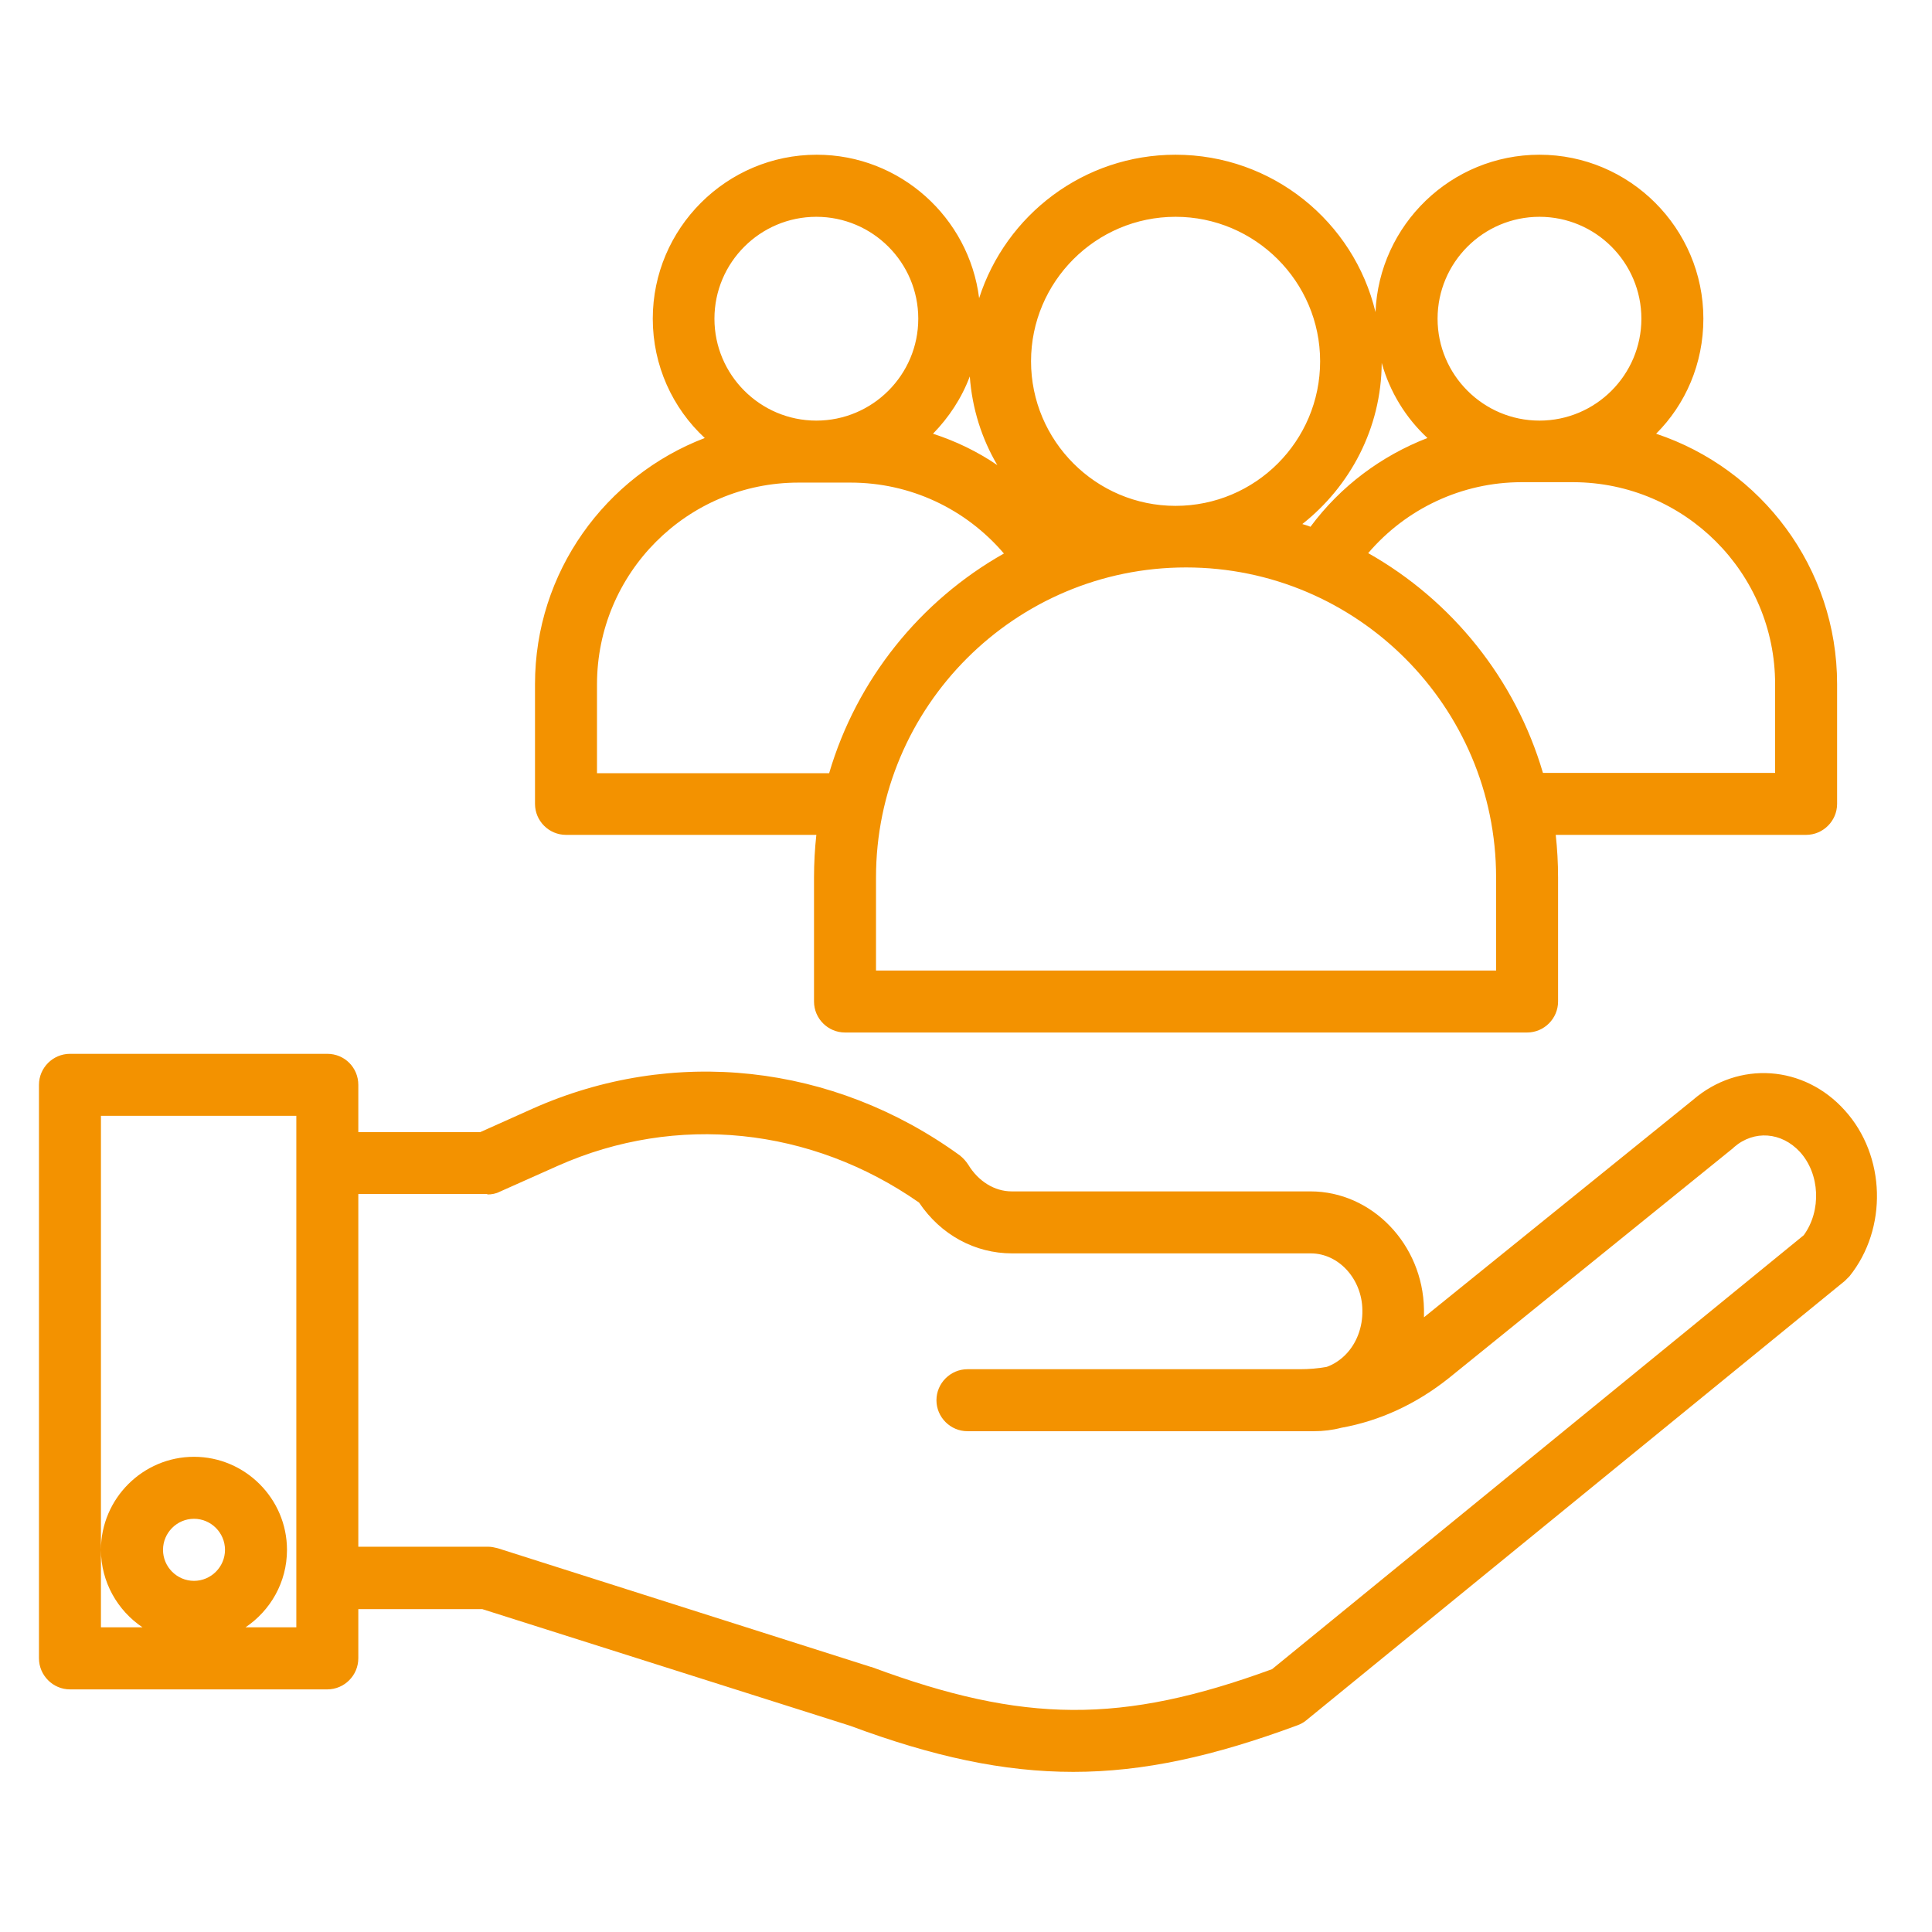
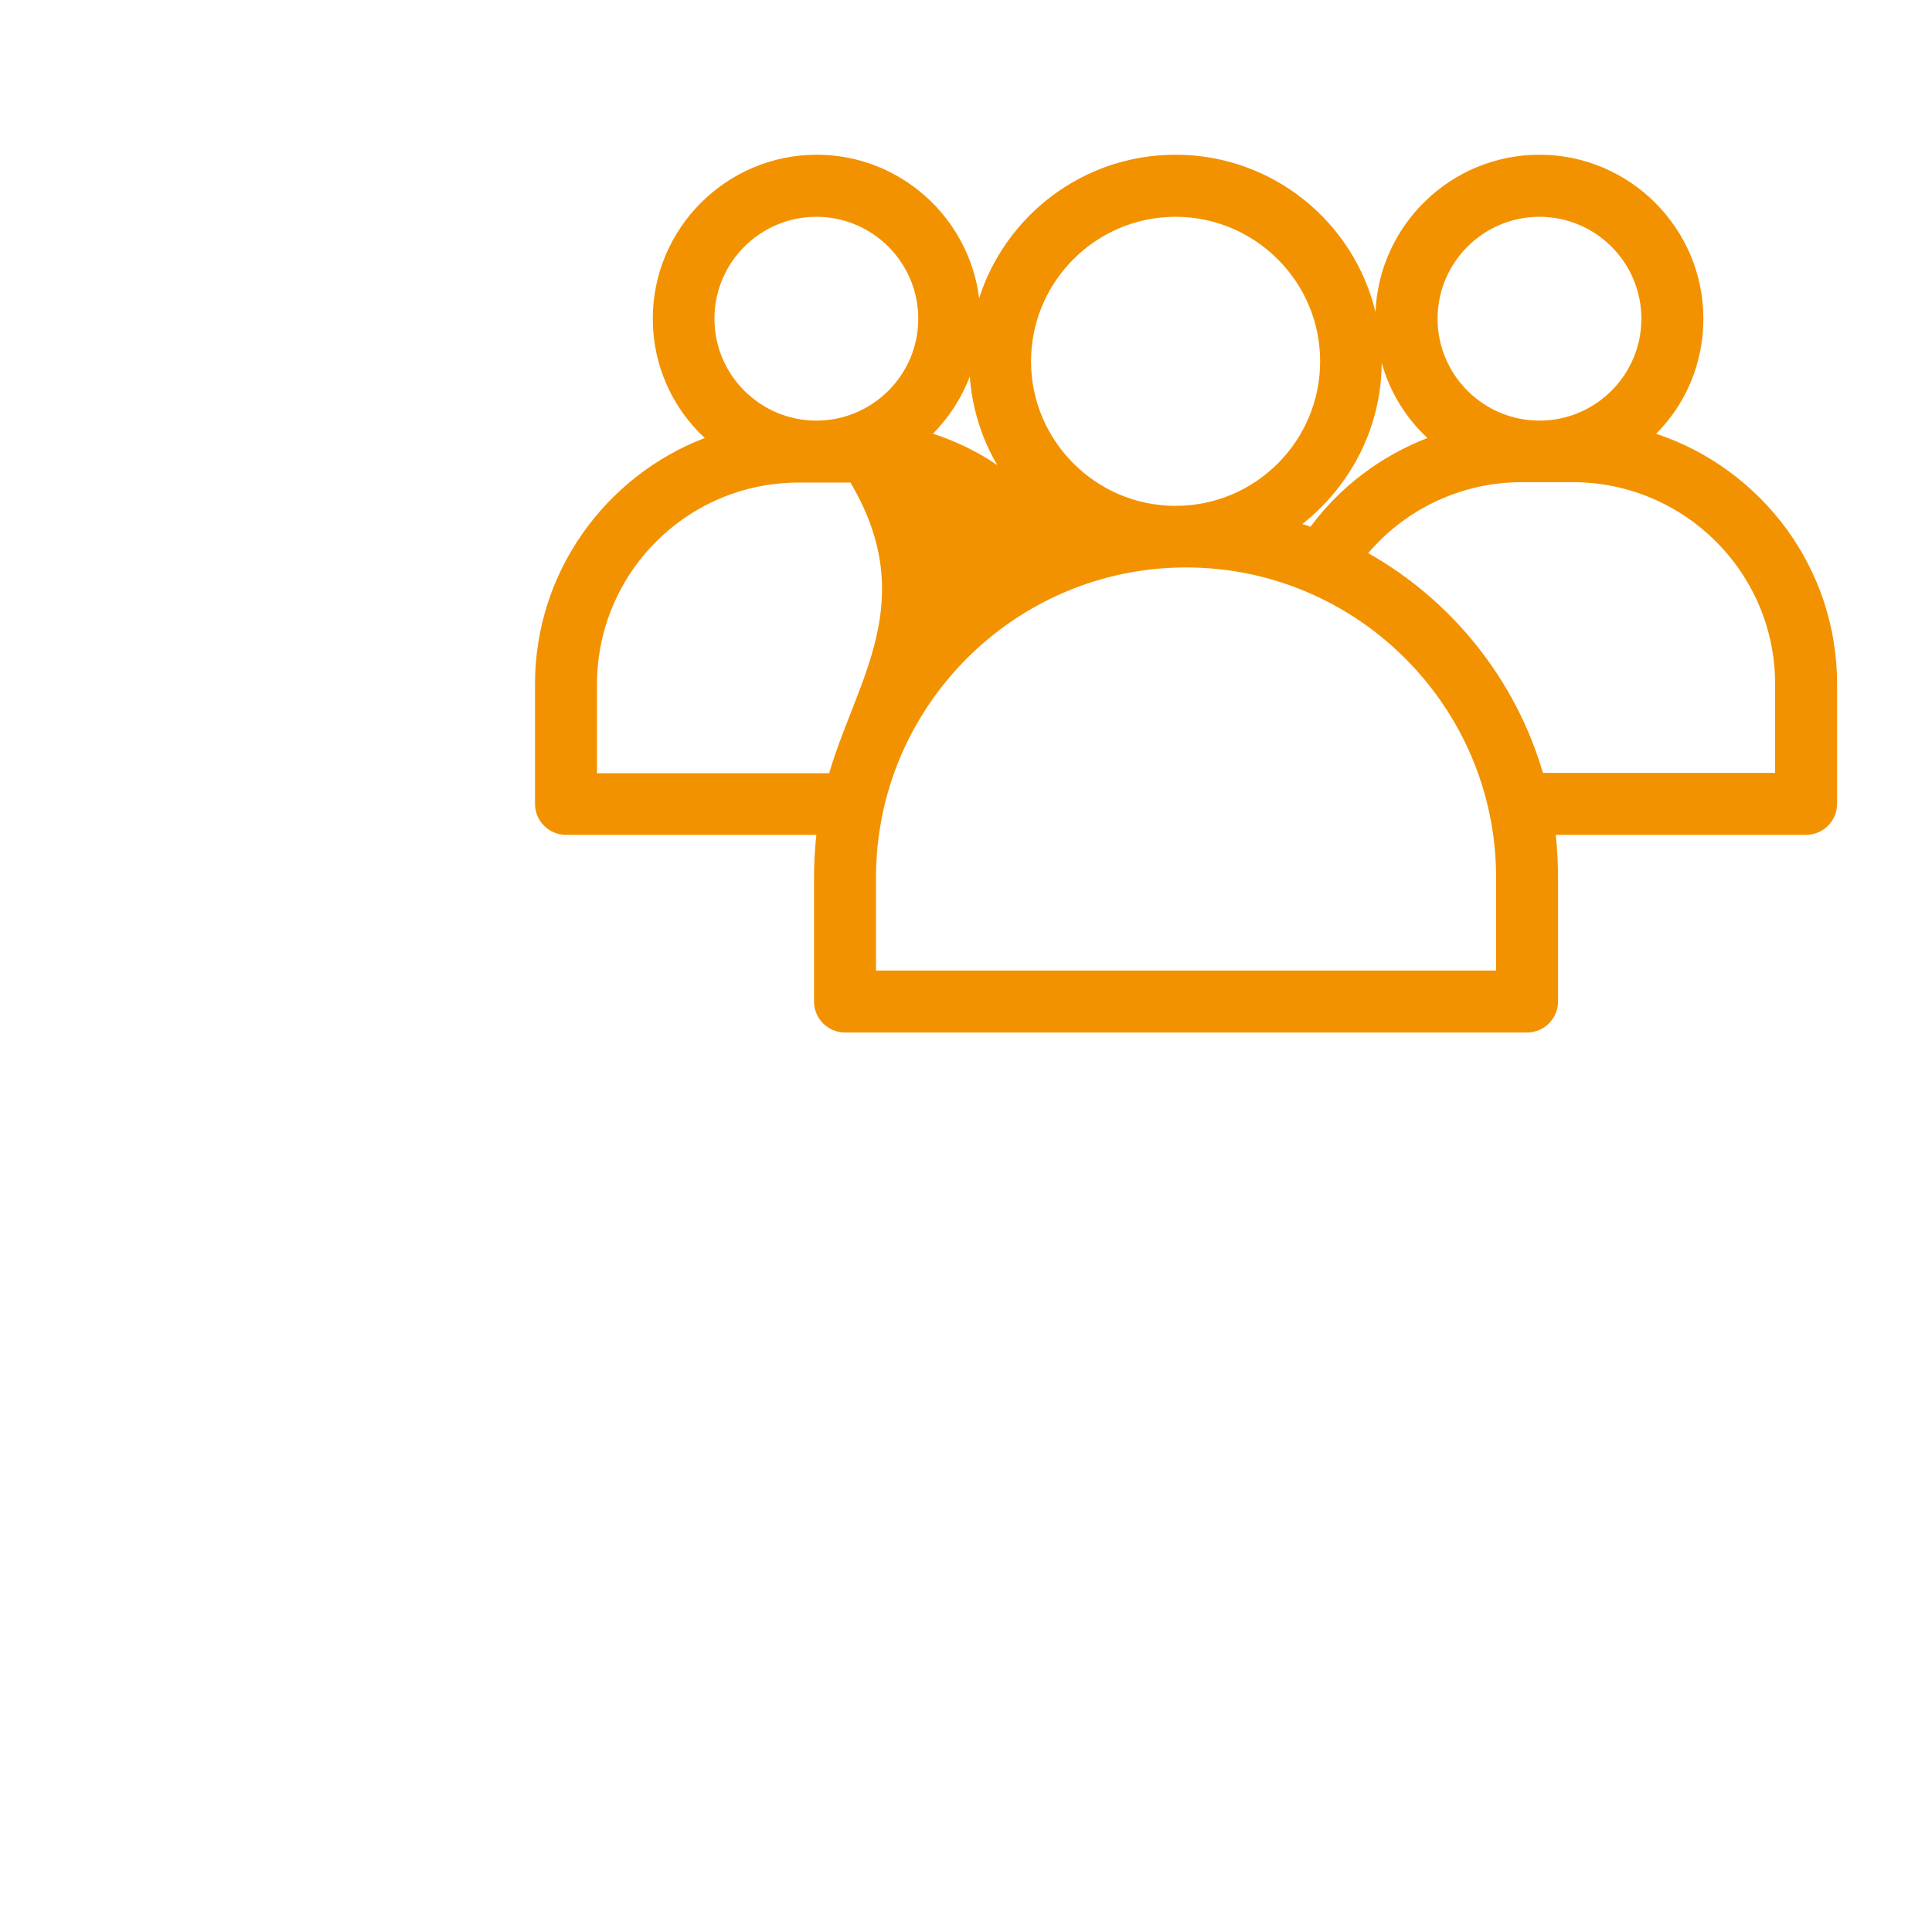
<svg xmlns="http://www.w3.org/2000/svg" width="125" zoomAndPan="magnify" viewBox="0 0 93.75 93.75" height="125" preserveAspectRatio="xMidYMid meet" version="1.0">
  <defs>
    <clipPath id="a5f70758c7">
      <path d="M 25 7.508 L 90 7.508 L 90 51 L 25 51 Z M 25 7.508 " clip-rule="nonzero" />
    </clipPath>
    <clipPath id="8b3b371890">
-       <path d="M 1.879 51 L 91.641 51 L 91.641 86 L 1.879 86 Z M 1.879 51 " clip-rule="nonzero" />
-     </clipPath>
+       </clipPath>
  </defs>
  <g clip-path="url(#a5f70758c7)">
-     <path fill="#f39200" d="M 25.961 33.195 L 25.961 39.008 C 25.961 39.836 26.637 40.512 27.465 40.512 L 39.613 40.512 C 39.539 41.188 39.5 41.883 39.5 42.578 L 39.5 48.598 C 39.5 49.426 40.176 50.102 41.004 50.102 L 74.102 50.102 C 74.926 50.102 75.605 49.426 75.605 48.598 L 75.605 42.578 C 75.605 41.883 75.566 41.188 75.492 40.512 L 87.641 40.512 C 88.465 40.512 89.145 39.836 89.145 39.008 L 89.145 33.195 C 89.145 27.535 85.457 22.742 80.363 21.047 C 81.793 19.621 82.656 17.645 82.656 15.465 C 82.656 11.082 79.082 7.508 74.703 7.508 C 70.414 7.508 66.918 10.914 66.746 15.145 C 65.695 10.762 61.746 7.508 57.043 7.508 C 52.59 7.508 48.809 10.426 47.512 14.469 C 47.023 10.555 43.676 7.508 39.633 7.508 C 35.25 7.508 31.676 11.082 31.676 15.465 C 31.676 17.738 32.637 19.809 34.199 21.254 C 29.383 23.098 25.961 27.762 25.961 33.195 Z M 86.137 33.195 L 86.137 37.504 L 74.871 37.504 C 73.535 32.953 70.453 29.133 66.391 26.84 C 68.234 24.68 70.941 23.398 73.836 23.398 L 76.355 23.398 C 81.754 23.418 86.137 27.801 86.137 33.195 Z M 74.703 10.52 C 77.43 10.52 79.648 12.738 79.648 15.465 C 79.648 18.191 77.43 20.41 74.703 20.41 C 71.977 20.41 69.758 18.191 69.758 15.465 C 69.758 12.738 71.977 10.52 74.703 10.52 Z M 67.047 17.609 C 67.441 19.02 68.215 20.277 69.266 21.254 C 67.031 22.121 65.055 23.586 63.59 25.562 C 63.457 25.504 63.324 25.469 63.195 25.43 C 65.508 23.605 67.031 20.785 67.047 17.609 Z M 57.043 10.52 C 60.898 10.52 64.059 13.66 64.059 17.531 C 64.059 21.406 60.918 24.547 57.043 24.547 C 53.172 24.547 50.031 21.387 50.031 17.531 C 50.031 13.676 53.172 10.52 57.043 10.52 Z M 57.551 27.535 C 65.844 27.535 72.598 34.285 72.598 42.578 L 72.598 47.094 L 42.508 47.094 L 42.508 42.578 C 42.508 34.285 49.258 27.535 57.551 27.535 Z M 47.059 18.266 C 47.172 19.828 47.641 21.293 48.395 22.57 C 47.434 21.914 46.383 21.406 45.273 21.047 C 46.043 20.258 46.664 19.32 47.059 18.266 Z M 39.613 10.52 C 42.34 10.52 44.559 12.738 44.559 15.465 C 44.559 18.191 42.34 20.41 39.613 20.41 C 36.887 20.41 34.668 18.191 34.668 15.465 C 34.668 12.738 36.887 10.52 39.613 10.52 Z M 38.746 23.418 L 41.27 23.418 C 44.164 23.418 46.852 24.68 48.715 26.859 C 44.652 29.152 41.57 32.973 40.234 37.52 L 28.969 37.52 L 28.969 33.215 C 28.969 27.801 33.352 23.418 38.746 23.418 Z M 38.746 23.418 " fill-opacity="1" fill-rule="nonzero" />
+     <path fill="#f39200" d="M 25.961 33.195 L 25.961 39.008 C 25.961 39.836 26.637 40.512 27.465 40.512 L 39.613 40.512 C 39.539 41.188 39.5 41.883 39.5 42.578 L 39.5 48.598 C 39.5 49.426 40.176 50.102 41.004 50.102 L 74.102 50.102 C 74.926 50.102 75.605 49.426 75.605 48.598 L 75.605 42.578 C 75.605 41.883 75.566 41.188 75.492 40.512 L 87.641 40.512 C 88.465 40.512 89.145 39.836 89.145 39.008 L 89.145 33.195 C 89.145 27.535 85.457 22.742 80.363 21.047 C 81.793 19.621 82.656 17.645 82.656 15.465 C 82.656 11.082 79.082 7.508 74.703 7.508 C 70.414 7.508 66.918 10.914 66.746 15.145 C 65.695 10.762 61.746 7.508 57.043 7.508 C 52.59 7.508 48.809 10.426 47.512 14.469 C 47.023 10.555 43.676 7.508 39.633 7.508 C 35.25 7.508 31.676 11.082 31.676 15.465 C 31.676 17.738 32.637 19.809 34.199 21.254 C 29.383 23.098 25.961 27.762 25.961 33.195 Z M 86.137 33.195 L 86.137 37.504 L 74.871 37.504 C 73.535 32.953 70.453 29.133 66.391 26.84 C 68.234 24.68 70.941 23.398 73.836 23.398 L 76.355 23.398 C 81.754 23.418 86.137 27.801 86.137 33.195 Z M 74.703 10.52 C 77.43 10.52 79.648 12.738 79.648 15.465 C 79.648 18.191 77.43 20.41 74.703 20.41 C 71.977 20.41 69.758 18.191 69.758 15.465 C 69.758 12.738 71.977 10.52 74.703 10.52 Z M 67.047 17.609 C 67.441 19.02 68.215 20.277 69.266 21.254 C 67.031 22.121 65.055 23.586 63.59 25.562 C 63.457 25.504 63.324 25.469 63.195 25.43 C 65.508 23.605 67.031 20.785 67.047 17.609 Z M 57.043 10.52 C 60.898 10.52 64.059 13.66 64.059 17.531 C 64.059 21.406 60.918 24.547 57.043 24.547 C 53.172 24.547 50.031 21.387 50.031 17.531 C 50.031 13.676 53.172 10.52 57.043 10.52 Z M 57.551 27.535 C 65.844 27.535 72.598 34.285 72.598 42.578 L 72.598 47.094 L 42.508 47.094 L 42.508 42.578 C 42.508 34.285 49.258 27.535 57.551 27.535 Z M 47.059 18.266 C 47.172 19.828 47.641 21.293 48.395 22.57 C 47.434 21.914 46.383 21.406 45.273 21.047 C 46.043 20.258 46.664 19.32 47.059 18.266 Z M 39.613 10.52 C 42.34 10.52 44.559 12.738 44.559 15.465 C 44.559 18.191 42.34 20.41 39.613 20.41 C 36.887 20.41 34.668 18.191 34.668 15.465 C 34.668 12.738 36.887 10.52 39.613 10.52 Z M 38.746 23.418 L 41.27 23.418 C 44.652 29.152 41.57 32.973 40.234 37.52 L 28.969 37.52 L 28.969 33.215 C 28.969 27.801 33.352 23.418 38.746 23.418 Z M 38.746 23.418 " fill-opacity="1" fill-rule="nonzero" />
  </g>
  <g clip-path="url(#8b3b371890)">
    <path fill="#f39200" d="M 15.883 51.137 L 3.395 51.137 C 2.57 51.137 1.891 51.812 1.891 52.641 L 1.891 80.469 C 1.891 81.297 2.57 81.977 3.395 81.977 L 15.883 81.977 C 16.711 81.977 17.387 81.297 17.387 80.469 L 17.387 78.082 L 23.402 78.082 L 41.25 83.742 C 45.293 85.246 48.695 85.98 52.082 85.98 C 55.484 85.98 58.887 85.227 62.949 83.723 C 63.098 83.668 63.25 83.594 63.383 83.48 L 89.52 62.156 C 89.594 62.078 89.672 62.004 89.746 61.93 C 91.605 59.617 91.512 56.082 89.52 53.883 C 87.547 51.68 84.367 51.457 82.148 53.375 L 69.098 63.922 C 69.098 63.789 69.098 63.66 69.098 63.527 C 69.043 60.387 66.578 57.812 63.59 57.812 L 49.09 57.812 C 48.262 57.812 47.473 57.324 46.984 56.516 C 46.871 56.344 46.738 56.195 46.57 56.062 C 40.422 51.605 32.656 50.758 25.828 53.805 L 23.309 54.934 L 17.387 54.934 L 17.387 52.641 C 17.387 51.812 16.727 51.137 15.883 51.137 Z M 9.414 76.711 C 8.586 76.711 7.91 76.031 7.91 75.207 C 7.91 74.379 8.586 73.699 9.414 73.699 C 10.242 73.699 10.918 74.379 10.918 75.207 C 10.918 76.031 10.242 76.711 9.414 76.711 Z M 14.379 56.457 L 14.379 78.965 L 11.914 78.965 C 13.117 78.156 13.926 76.785 13.926 75.207 C 13.926 72.723 11.895 70.691 9.414 70.691 C 6.93 70.691 4.898 72.723 4.898 75.207 C 4.898 76.766 5.707 78.156 6.914 78.965 L 4.898 78.965 L 4.898 54.145 L 14.379 54.145 Z M 23.648 57.961 C 23.855 57.961 24.062 57.926 24.25 57.828 L 27.07 56.57 C 32.824 54.012 39.352 54.691 44.598 58.355 C 45.648 59.918 47.305 60.82 49.109 60.82 L 63.605 60.82 C 64.961 60.82 66.09 62.062 66.109 63.566 C 66.129 64.41 65.824 65.203 65.281 65.746 C 65.016 66.012 64.699 66.215 64.379 66.328 C 63.945 66.406 63.512 66.441 63.082 66.441 L 46.945 66.441 C 46.121 66.441 45.441 67.121 45.441 67.945 C 45.441 68.773 46.121 69.449 46.945 69.449 L 63.758 69.449 C 64.211 69.449 64.66 69.395 65.094 69.281 C 66.973 68.945 68.742 68.117 70.301 66.875 L 84.105 55.707 C 84.121 55.688 84.121 55.688 84.141 55.668 C 85.121 54.82 86.453 54.934 87.34 55.895 C 88.316 56.965 88.391 58.75 87.527 59.938 L 61.727 80.996 C 54.43 83.668 49.672 83.629 42.32 80.902 C 42.301 80.902 42.281 80.883 42.246 80.883 L 24.156 75.129 C 24.004 75.094 23.855 75.055 23.703 75.055 L 17.387 75.055 L 17.387 57.941 L 23.648 57.941 Z M 23.648 57.961 " fill-opacity="1" fill-rule="nonzero" />
  </g>
</svg>